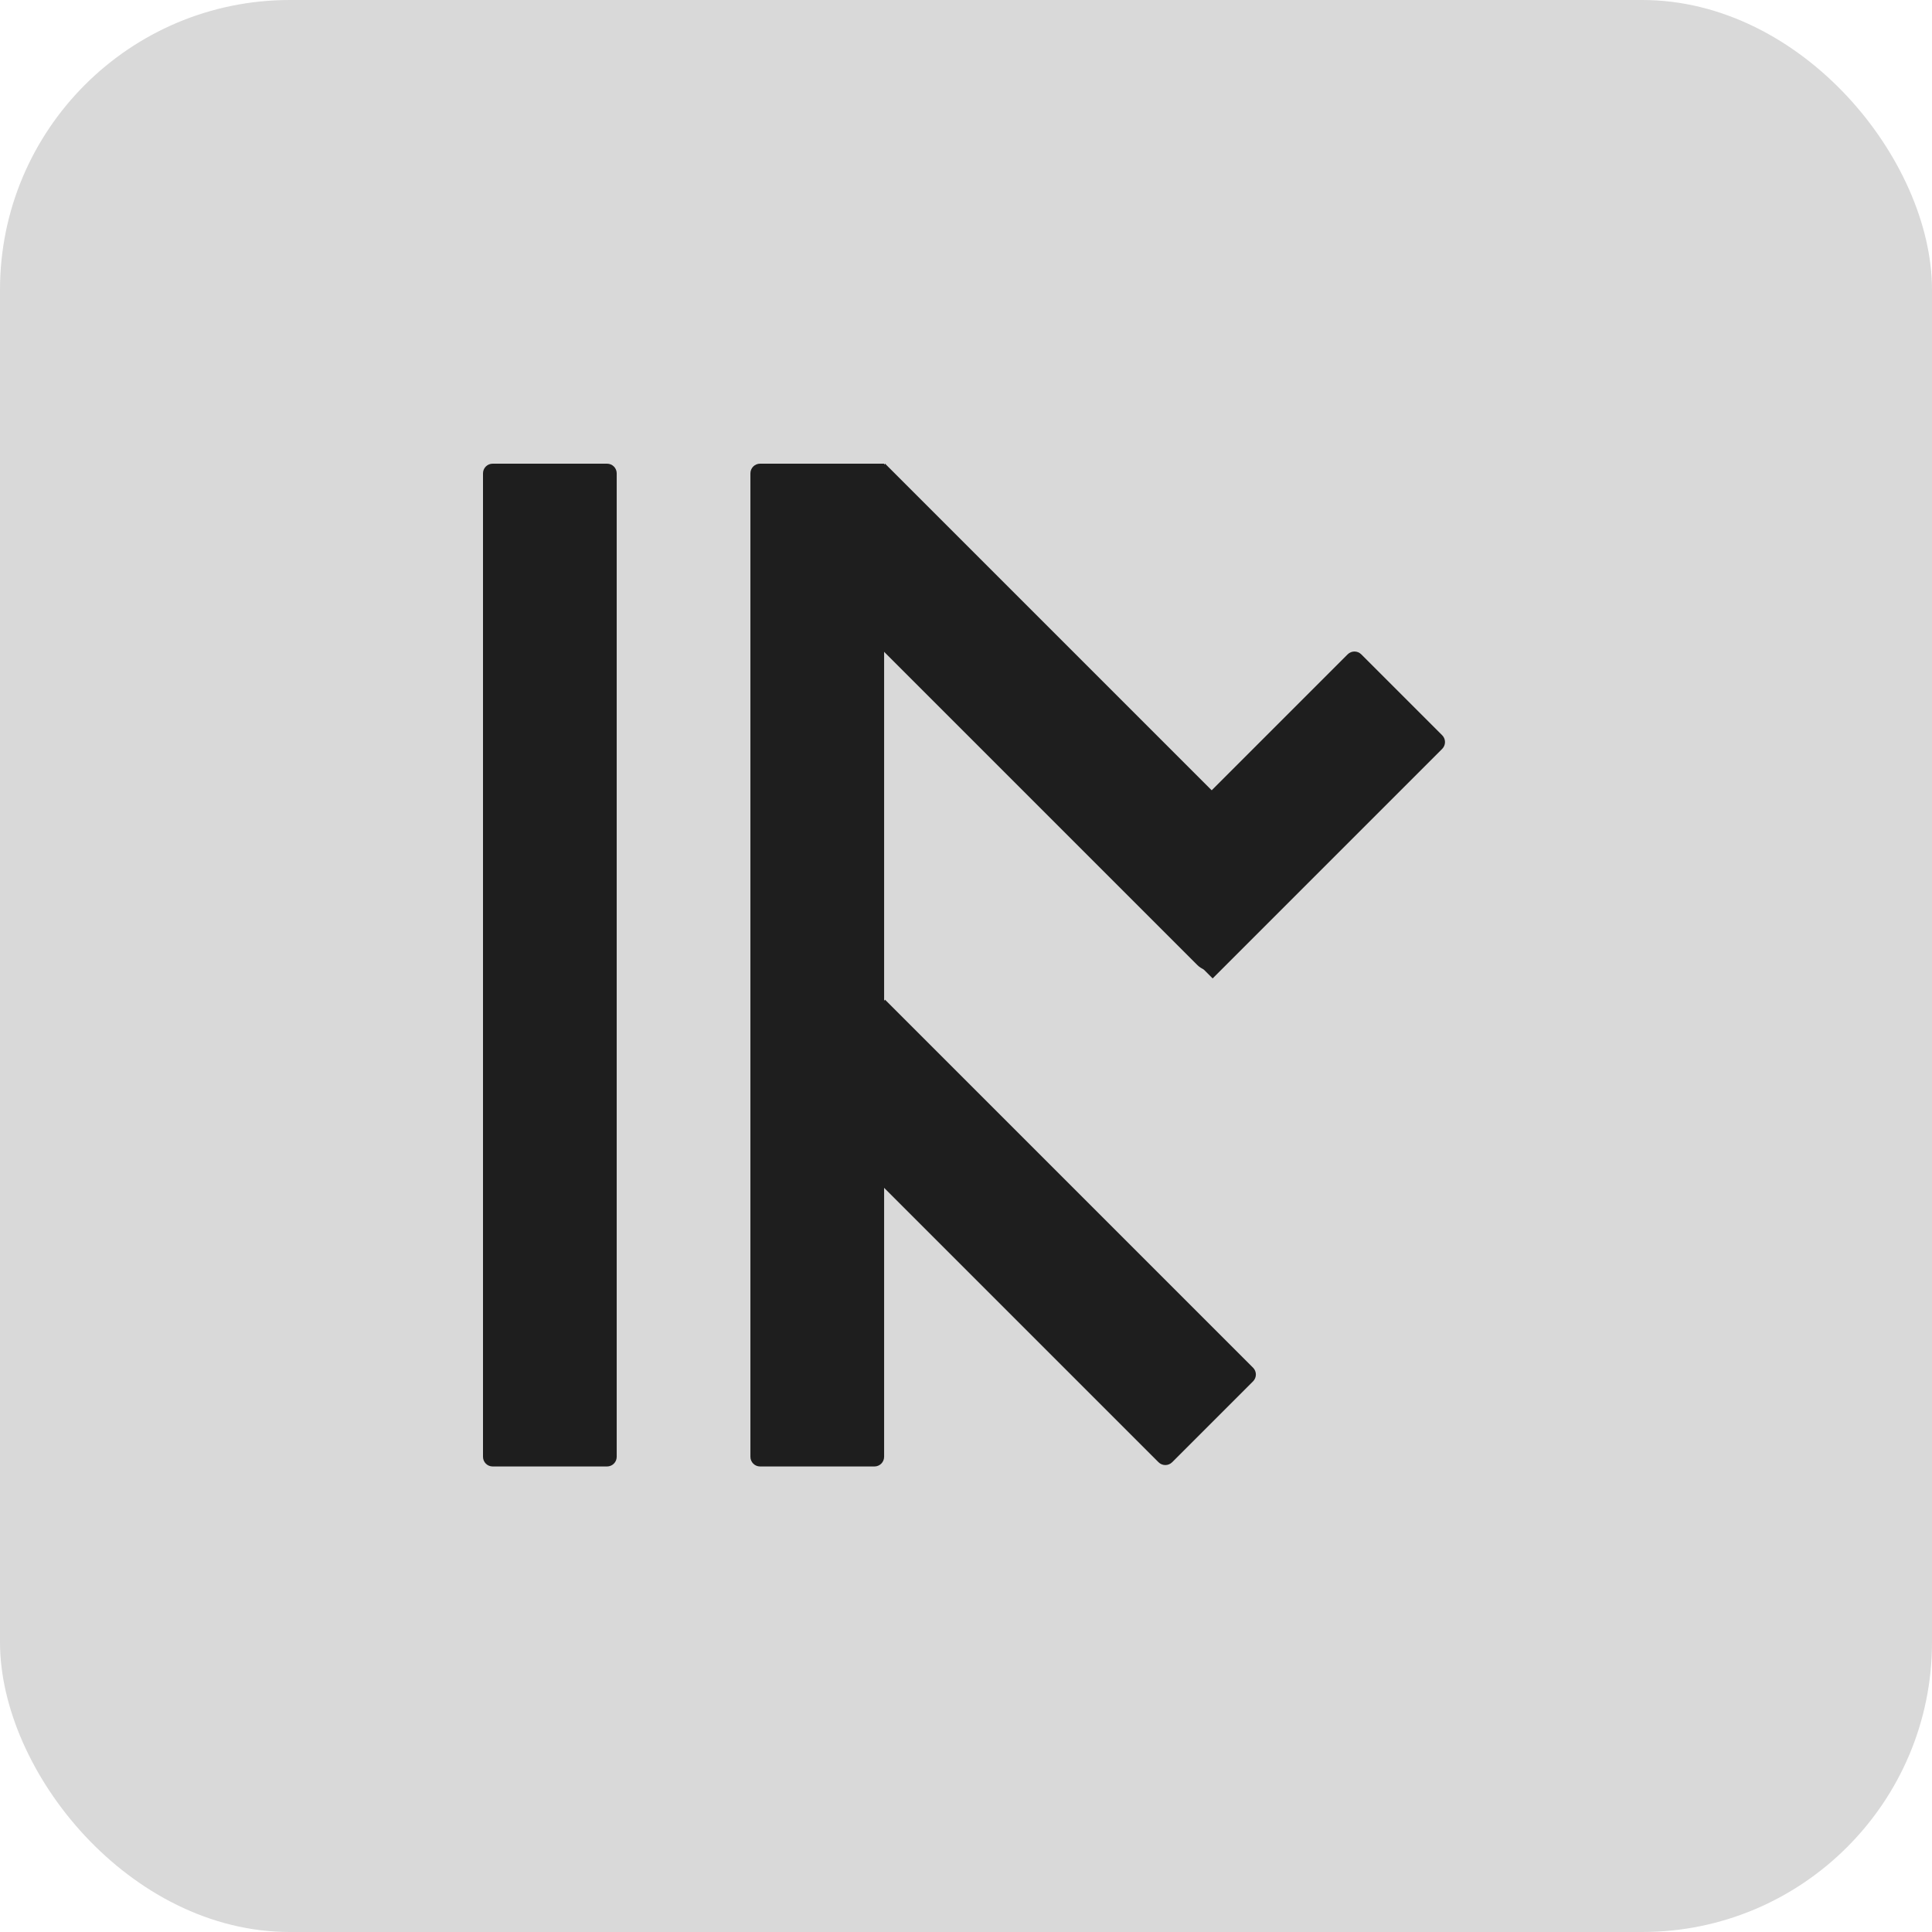
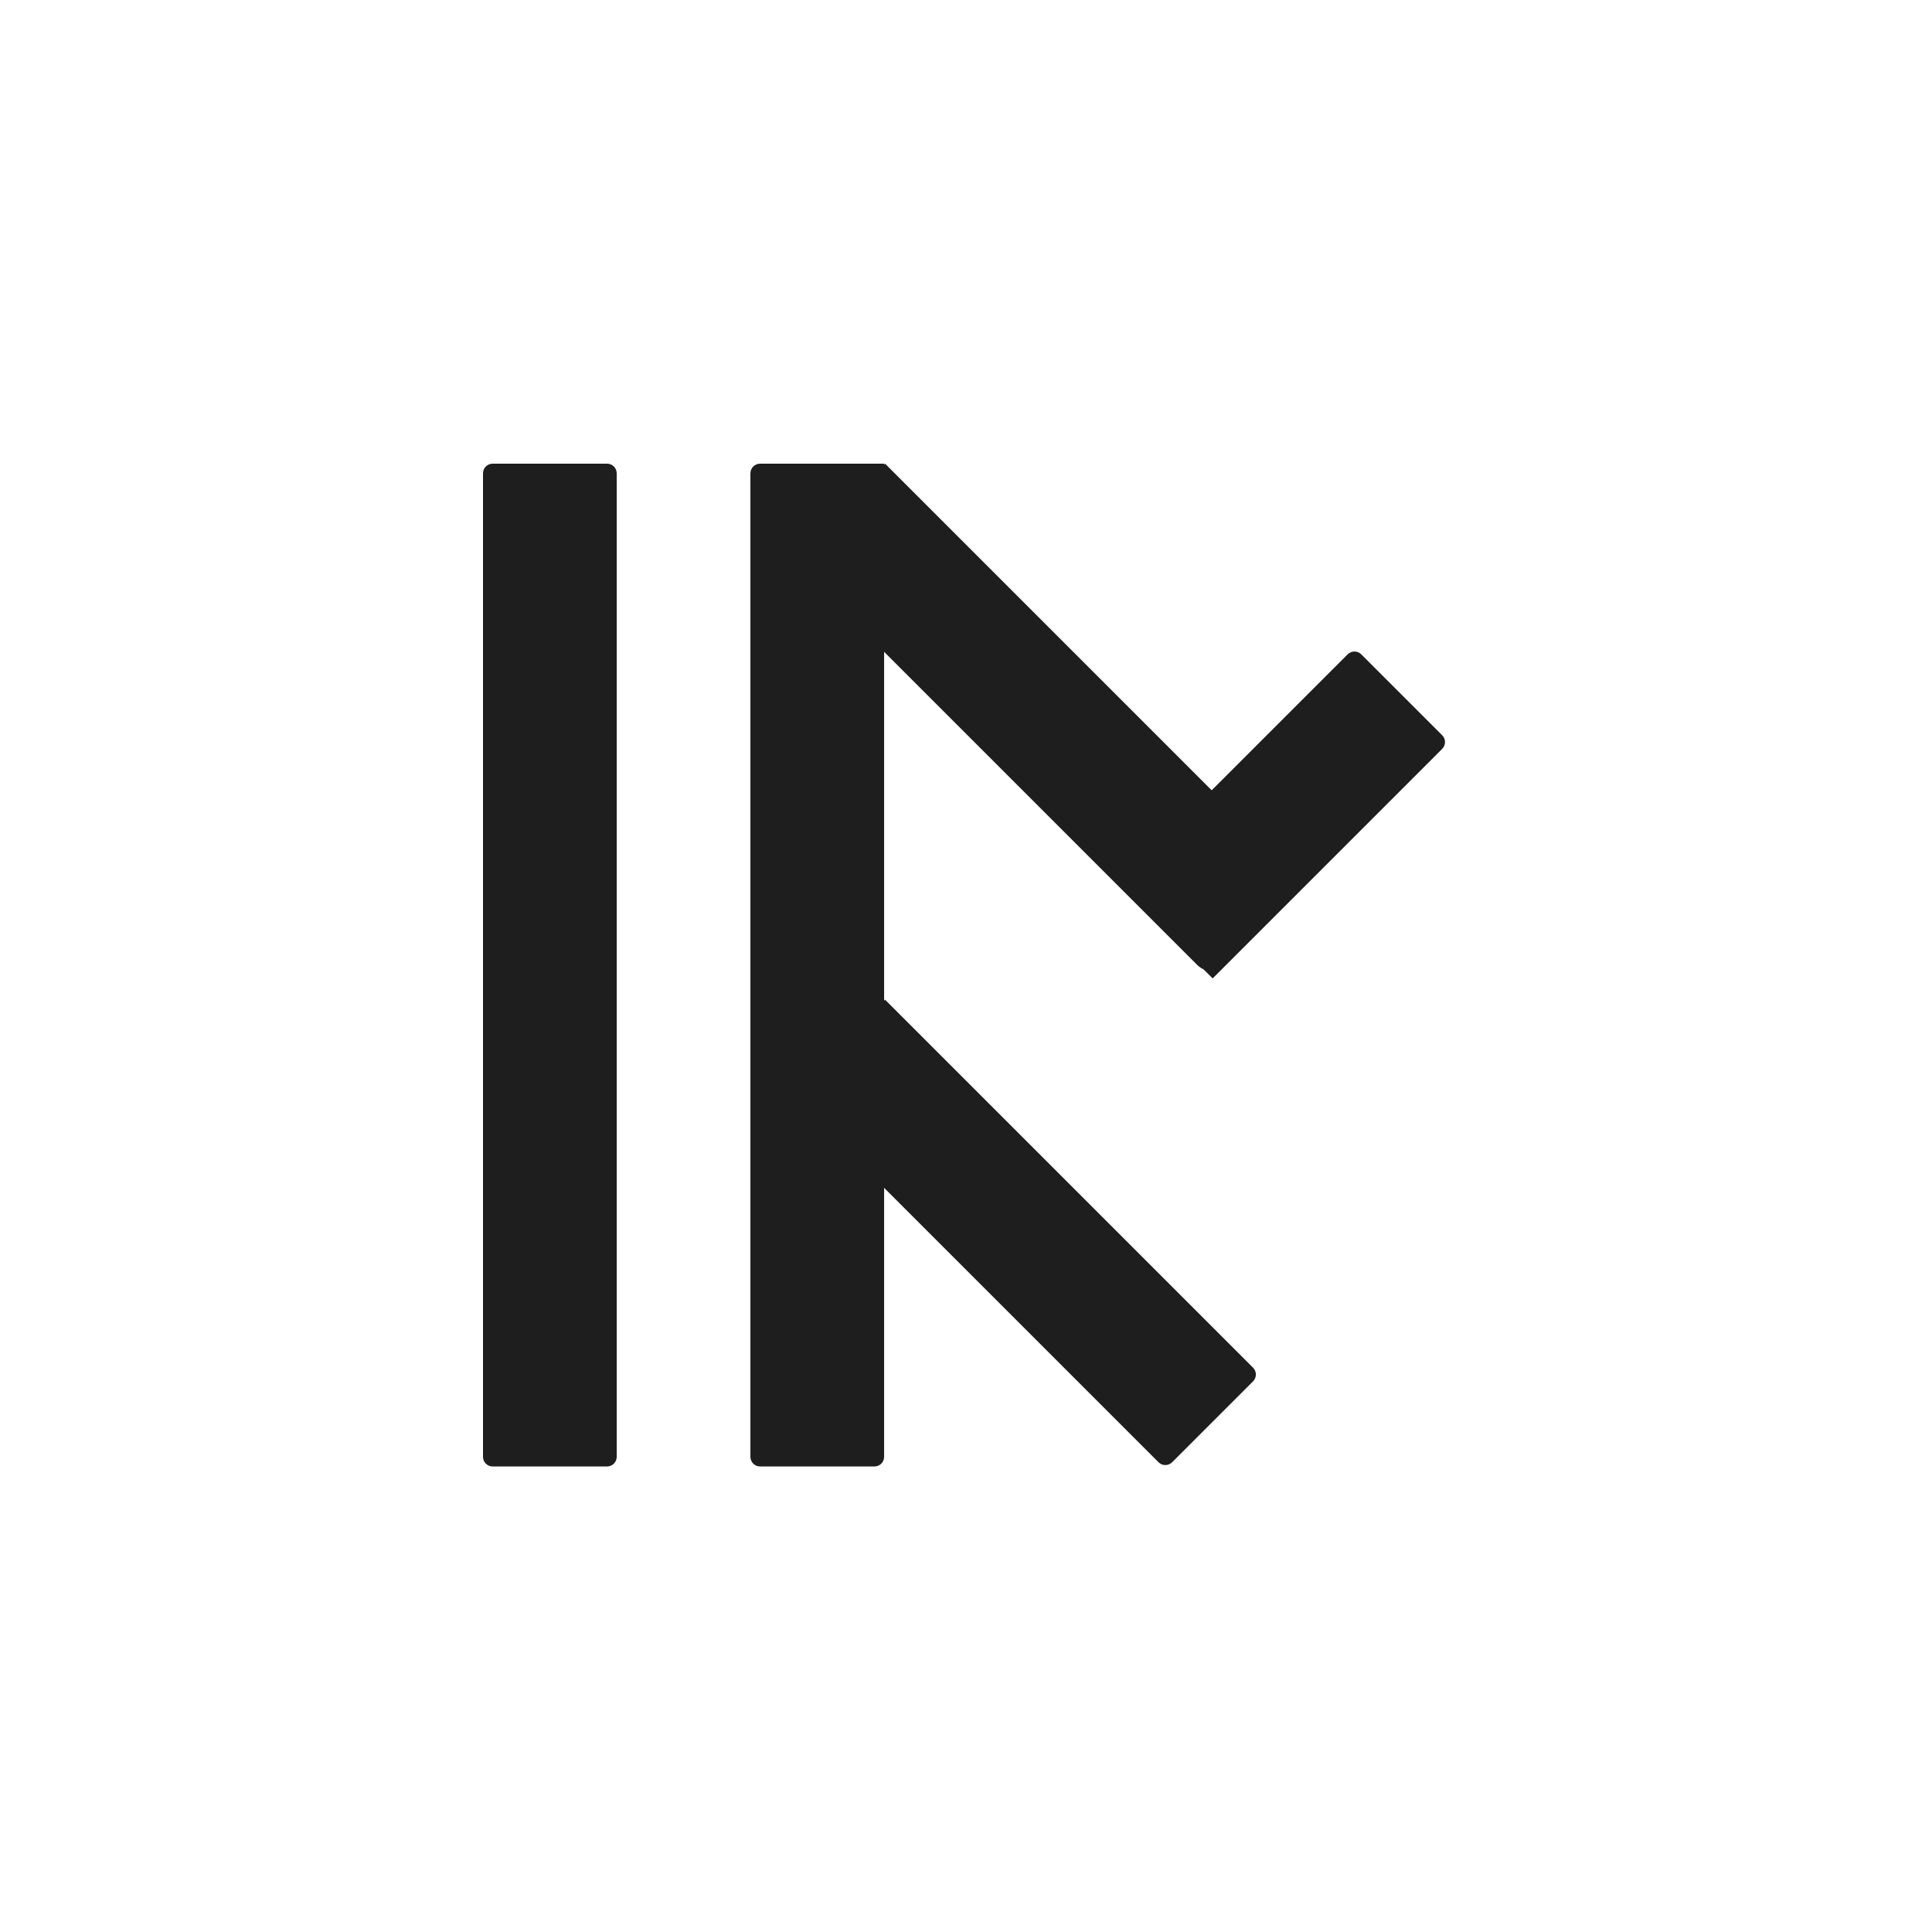
<svg xmlns="http://www.w3.org/2000/svg" width="2000" height="2000" viewBox="0 0 2000 2000" fill="none">
  <g clip-path="url(#clip0_368_7)">
-     <path d="M2000 0H0V2000H2000V0Z" fill="#D9D9D9" />
    <path d="M776.821 490C776.821 484.477 781.298 480 786.821 480H915.232V1508.08C915.232 1513.6 910.754 1518.08 905.232 1518.08H786.821C781.298 1518.08 776.821 1513.6 776.821 1508.08V490Z" fill="#1E1E1E" />
    <path d="M628.411 480H510C504.477 480 500 484.477 500 490V1508.08C500 1513.6 504.477 1518.08 510 1518.08H628.411C633.934 1518.08 638.411 1513.6 638.411 1508.08V490C638.411 484.477 633.934 480 628.411 480Z" fill="#1E1E1E" />
    <path d="M818.345 1132.76L916.216 1034.89L1297.15 1415.82C1301.05 1419.72 1301.05 1426.06 1297.15 1429.96L1213.42 1513.69C1209.51 1517.6 1203.18 1517.6 1199.28 1513.69L818.345 1132.76Z" fill="#1E1E1E" />
    <path d="M1395.06 677.386C1398.96 673.48 1405.3 673.48 1409.2 677.386L1492.93 761.114C1496.83 765.02 1496.83 771.351 1492.93 775.257L1255.32 1012.86L1164.52 922.063C1160.62 918.158 1160.62 911.826 1164.52 907.921L1395.06 677.386Z" fill="#1E1E1E" />
    <path d="M818.345 577.871L916.216 480L1351.57 915.354L1267.84 999.083C1260.03 1006.89 1247.37 1006.89 1239.56 999.083L818.345 577.871Z" fill="#1E1E1E" />
  </g>
  <defs>
    <clipPath id="clip0_368_7">
      <rect width="2000" height="2000" rx="300" fill="white" />
    </clipPath>
  </defs>
</svg>